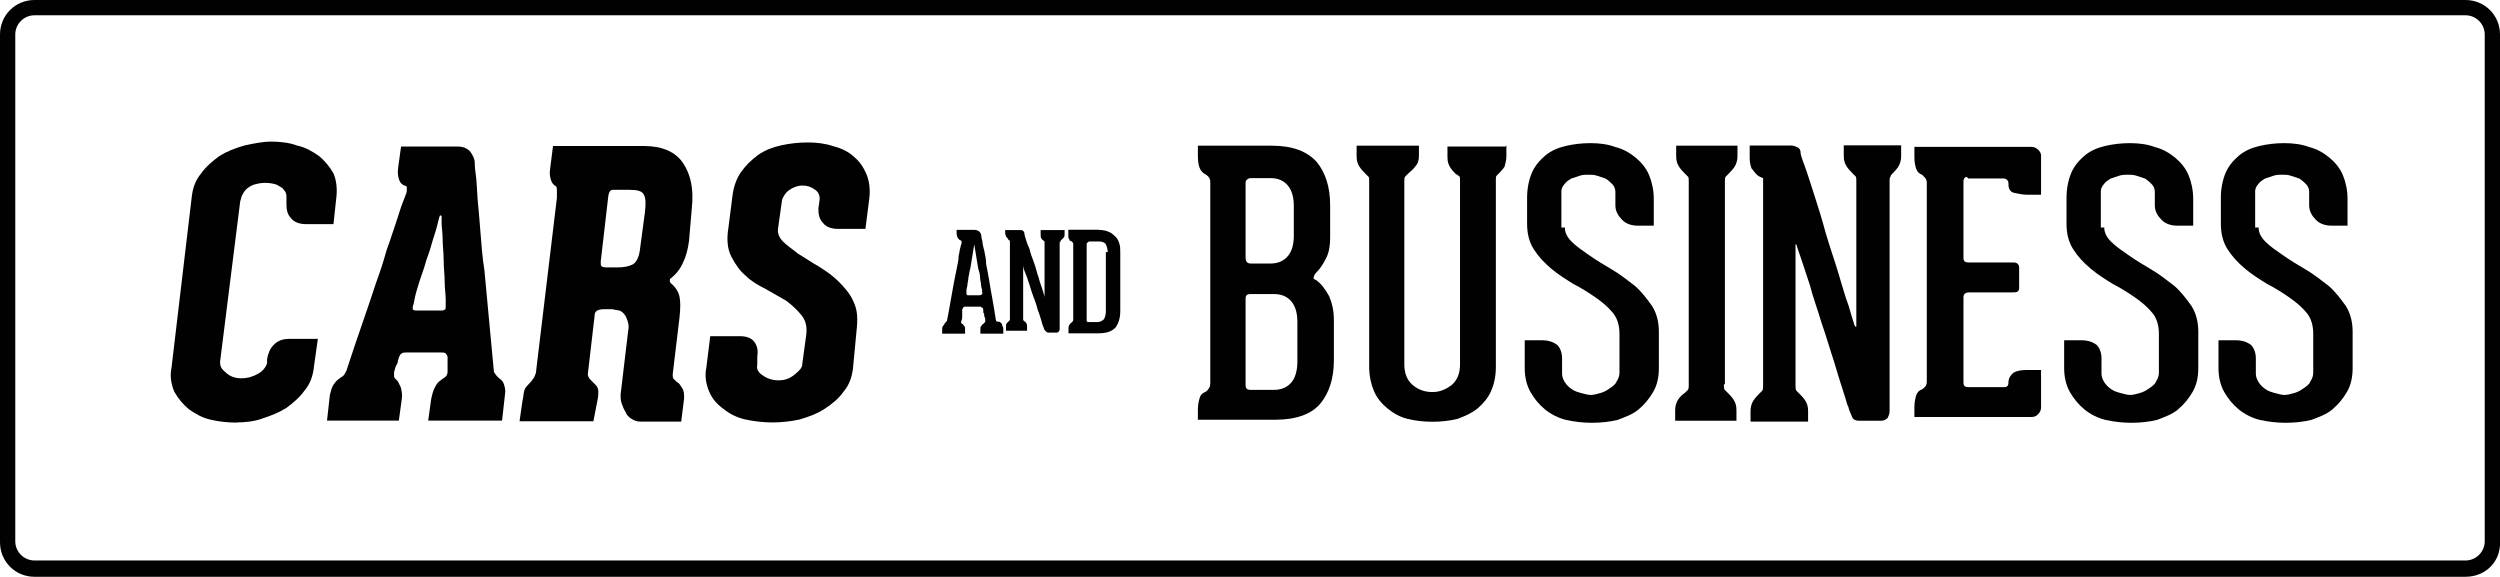
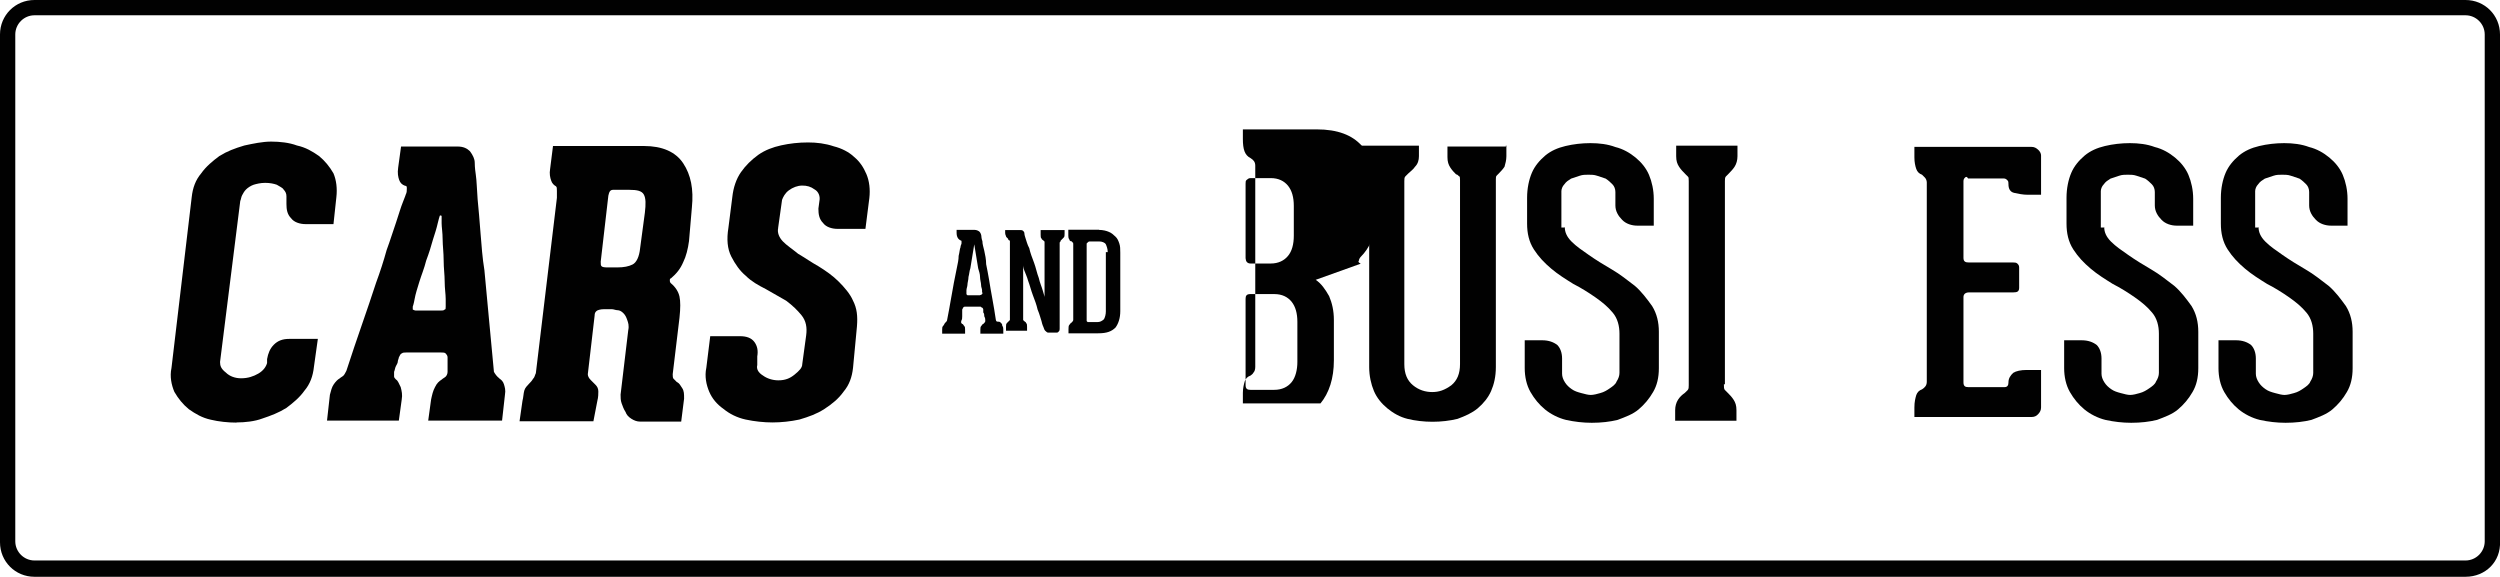
<svg xmlns="http://www.w3.org/2000/svg" id="Laag_1" data-name="Laag 1" viewBox="0 0 147.24 33.97">
  <defs>
    <style>
      .cls-1 {
        fill: #010101;
        stroke-width: 0px;
      }
    </style>
  </defs>
  <path class="cls-1" d="M145.21,33.97H2.03c-1.13,0-2.03-.9-2.03-2.03V2.03C0,.9.9,0,2.03,0h143.18c1.13,0,2.03.9,2.03,2.03v29.85c.06,1.19-.85,2.09-2.03,2.09ZM2.03.9c-.62,0-1.13.51-1.13,1.13v29.85c0,.62.51,1.13,1.13,1.13h143.18c.62,0,1.13-.51,1.13-1.13V2.03c0-.62-.51-1.13-1.13-1.13H2.03Z" />
  <g>
    <g>
-       <path class="cls-1" d="M77.49,16.48c.34.23.56.56.79.96.17.4.28.85.28,1.41v2.37c0,1.07-.28,1.92-.79,2.54s-1.41.96-2.65.96h-4.57v-.62c0-.28.06-.51.11-.68s.17-.28.34-.34c.06-.06.11-.06.17-.17.06-.06.11-.17.11-.34v-11.85c0-.23-.11-.34-.28-.45-.34-.17-.45-.51-.45-1.13v-.56h4.35c1.24,0,2.09.34,2.65.96.51.62.79,1.47.79,2.54v1.92c0,.45-.06.85-.23,1.19-.17.34-.34.62-.62.9-.06.06-.11.17-.11.23-.06.06,0,.11.11.17ZM73.37,15.24c0,.17.11.28.28.28h1.19c.45,0,.79-.17,1.02-.45.23-.28.34-.68.34-1.19v-1.75c0-.51-.11-.9-.34-1.19-.23-.28-.56-.45-1.02-.45h-1.19c-.11,0-.17.06-.23.11s-.06.11-.06.23v4.4ZM76.41,18.96c0-.51-.11-.9-.34-1.19-.23-.28-.56-.45-1.02-.45h-1.41c-.23,0-.28.11-.28.28v5.08c0,.23.11.28.28.28h1.41c.45,0,.79-.17,1.02-.45.23-.28.34-.73.34-1.19v-2.37Z" />
+       <path class="cls-1" d="M77.49,16.48c.34.23.56.56.79.96.17.4.28.85.28,1.41v2.37c0,1.07-.28,1.92-.79,2.54h-4.57v-.62c0-.28.06-.51.11-.68s.17-.28.34-.34c.06-.06.11-.06.17-.17.06-.06.11-.17.11-.34v-11.85c0-.23-.11-.34-.28-.45-.34-.17-.45-.51-.45-1.13v-.56h4.35c1.24,0,2.09.34,2.65.96.51.62.79,1.47.79,2.54v1.92c0,.45-.06.85-.23,1.19-.17.34-.34.62-.62.9-.06.06-.11.17-.11.23-.06.06,0,.11.11.17ZM73.37,15.24c0,.17.11.28.28.28h1.19c.45,0,.79-.17,1.02-.45.23-.28.34-.68.34-1.19v-1.75c0-.51-.11-.9-.34-1.19-.23-.28-.56-.45-1.02-.45h-1.19c-.11,0-.17.06-.23.11s-.06.11-.06.23v4.4ZM76.41,18.96c0-.51-.11-.9-.34-1.19-.23-.28-.56-.45-1.02-.45h-1.41c-.23,0-.28.11-.28.28v5.08c0,.23.11.28.28.28h1.41c.45,0,.79-.17,1.02-.45.23-.28.34-.73.34-1.19v-2.37Z" />
      <path class="cls-1" d="M88.72,8.58v.62c0,.23-.06.45-.11.62-.11.17-.23.28-.34.4-.06.06-.11.11-.11.11-.06.06-.06.11-.06.23v11.06c0,.56-.11,1.02-.28,1.41s-.45.73-.79,1.02c-.34.28-.73.45-1.19.62-.45.11-.96.17-1.47.17s-1.02-.06-1.47-.17-.85-.34-1.19-.62-.62-.62-.79-1.02c-.17-.4-.28-.9-.28-1.41v-10.95h0c0-.17,0-.23-.06-.28s-.11-.11-.17-.17c-.11-.11-.23-.23-.34-.4-.11-.17-.17-.34-.17-.62v-.62h3.67v.62c0,.23-.06.45-.23.62-.11.17-.28.28-.4.4-.06.06-.11.11-.17.17-.06.06-.06.17-.06.28v10.78c0,.56.17.96.51,1.24.34.28.73.4,1.13.4s.73-.11,1.13-.4c.34-.28.51-.68.51-1.24v-10.78h0v-.06c0-.11,0-.23-.06-.23-.06-.06-.11-.11-.17-.11-.11-.11-.23-.23-.34-.4-.11-.17-.17-.34-.17-.62v-.62h3.44v-.06Z" />
      <path class="cls-1" d="M92.16,13.38c0,.28.11.56.4.85s.62.51,1.02.79.85.56,1.35.85.9.62,1.35.96c.4.34.73.79,1.02,1.19.28.45.4.96.4,1.52v2.14c0,.56-.11,1.02-.34,1.41-.23.4-.51.73-.85,1.02s-.79.45-1.24.62c-.45.11-.96.17-1.52.17-.51,0-1.02-.06-1.52-.17-.45-.11-.9-.34-1.24-.62-.34-.28-.62-.62-.85-1.02s-.34-.9-.34-1.41v-1.64h1.02c.4,0,.68.11.9.28.17.17.28.45.28.79v.9c0,.17.06.34.17.51.11.17.23.28.4.4s.34.17.56.23c.23.06.4.11.56.11s.4-.06.56-.11c.23-.06.4-.17.56-.28s.34-.23.4-.4c.11-.17.17-.34.17-.51v-2.31c0-.45-.11-.9-.4-1.24-.28-.34-.62-.62-1.02-.9s-.85-.56-1.3-.79c-.45-.28-.9-.56-1.3-.9s-.73-.68-1.02-1.13-.4-.96-.4-1.52v-1.52c0-.56.11-1.07.28-1.47s.45-.73.79-1.02c.34-.28.73-.45,1.19-.56s.96-.17,1.47-.17,1.02.06,1.47.23c.45.11.85.34,1.19.62.34.28.62.62.79,1.02.17.4.28.9.28,1.41v1.58h-.96c-.34,0-.68-.11-.9-.34-.23-.23-.4-.51-.4-.85v-.79c0-.17-.06-.34-.17-.45-.11-.11-.23-.23-.4-.34-.17-.06-.34-.11-.51-.17-.17-.06-.34-.06-.51-.06s-.34,0-.51.06c-.17.06-.34.11-.51.17-.17.11-.28.17-.4.34-.11.11-.17.28-.17.4v2.14h.17Z" />
      <path class="cls-1" d="M101.53,22.63h0c0,.17,0,.28.06.34s.11.11.17.17c.11.11.23.23.34.4.11.17.17.34.17.62v.62h-3.61v-.62c0-.23.06-.45.17-.62s.23-.28.4-.4c.06-.06.11-.11.17-.17s.06-.17.06-.28v-12.02c0-.17,0-.23-.06-.28s-.11-.11-.17-.17c-.11-.11-.23-.23-.34-.4-.11-.17-.17-.34-.17-.62v-.62h3.61v.62c0,.23-.06.45-.17.62-.11.17-.23.28-.34.4-.06.06-.11.11-.17.17-.06.06-.06.17-.06.28v11.96h-.06Z" />
-       <path class="cls-1" d="M111.97,8.58v.62c0,.23-.06.45-.17.62-.11.17-.23.28-.34.4-.06.06-.11.11-.11.17-.06.06-.06.17-.06.28v13.54c0,.17-.06.28-.11.4-.11.11-.23.17-.4.17h-1.3c-.17,0-.34-.06-.4-.23-.06-.17-.17-.34-.23-.62-.06-.06-.11-.34-.28-.85s-.34-1.07-.56-1.81c-.23-.68-.45-1.47-.73-2.26-.23-.79-.51-1.52-.68-2.2-.23-.68-.4-1.24-.56-1.69s-.23-.68-.23-.68c0-.06-.06-.06-.06-.06v8.3c0,.17,0,.28.06.34s.11.11.17.17c.11.11.23.23.34.4.11.17.17.34.17.62v.62h-3.39v-.62c0-.23.06-.45.17-.62s.23-.28.34-.4c.06-.06.11-.11.17-.17s.06-.17.06-.28v-12.25c-.17-.06-.28-.11-.4-.23-.11-.11-.17-.23-.28-.34-.06-.17-.11-.34-.11-.62v-.73h2.43c.17,0,.28.06.4.11.11.06.17.17.17.34,0,.06.06.28.23.73.17.45.34,1.02.56,1.69s.45,1.41.68,2.26c.23.79.51,1.58.73,2.31.23.73.4,1.41.62,1.98.17.56.28.96.34,1.13,0,.06.06.06.06.11s.06,0,.06,0v-8.58c0-.17,0-.23-.06-.28s-.11-.11-.17-.17c-.11-.11-.23-.23-.34-.4-.11-.17-.17-.34-.17-.62v-.62h3.39Z" />
      <path class="cls-1" d="M115.75,10.44c-.06.06-.11.11-.11.23v4.51c0,.23.11.28.34.28h2.6c.06,0,.17,0,.23.06.06.06.11.11.11.23v1.19c0,.23-.11.28-.34.28h-2.6c-.23,0-.34.11-.34.28v5.02c0,.23.11.28.28.28h2.14c.17,0,.23-.11.23-.28,0-.23.11-.4.28-.56.17-.11.45-.17.79-.17h.85v2.2c0,.17-.06.28-.17.4s-.23.17-.4.17h-6.89v-.56c0-.34.06-.56.11-.73.06-.17.17-.28.34-.34.17-.11.28-.23.28-.45v-11.74c0-.11-.06-.23-.11-.28-.06-.06-.11-.11-.17-.17-.17-.06-.28-.17-.34-.34-.06-.17-.11-.4-.11-.68v-.62h6.89c.17,0,.28.06.4.17s.17.23.17.34v2.31h-.79c-.28,0-.56-.06-.79-.11s-.34-.23-.34-.51c0-.11,0-.17-.06-.23s-.11-.11-.23-.11h-2.09c-.06-.11-.11-.11-.17-.06Z" />
      <path class="cls-1" d="M123.93,13.38c0,.28.11.56.4.85s.62.51,1.02.79.85.56,1.35.85.9.62,1.35.96c.4.34.73.79,1.02,1.19.28.45.4.96.4,1.52v2.14c0,.56-.11,1.02-.34,1.41-.23.4-.51.73-.85,1.02s-.79.45-1.24.62c-.45.11-.96.17-1.52.17-.51,0-1.02-.06-1.52-.17-.45-.11-.9-.34-1.24-.62-.34-.28-.62-.62-.85-1.02s-.34-.9-.34-1.41v-1.64h1.02c.4,0,.68.11.9.28.17.17.28.45.28.79v.9c0,.17.06.34.17.51.11.17.23.28.4.4s.34.17.56.23c.23.06.4.11.56.11s.4-.06.56-.11c.23-.06.4-.17.56-.28s.34-.23.4-.4c.11-.17.17-.34.17-.51v-2.31c0-.45-.11-.9-.4-1.24-.28-.34-.62-.62-1.02-.9s-.85-.56-1.3-.79c-.45-.28-.9-.56-1.3-.9s-.73-.68-1.02-1.13-.4-.96-.4-1.52v-1.52c0-.56.11-1.07.28-1.47s.45-.73.79-1.02c.34-.28.73-.45,1.19-.56s.96-.17,1.47-.17,1.02.06,1.47.23c.45.11.85.34,1.19.62.34.28.62.62.79,1.02.17.4.28.9.28,1.41v1.58h-.96c-.34,0-.68-.11-.9-.34-.23-.23-.4-.51-.4-.85v-.79c0-.17-.06-.34-.17-.45-.11-.11-.23-.23-.4-.34-.17-.06-.34-.11-.51-.17-.17-.06-.34-.06-.51-.06s-.34,0-.51.06c-.17.06-.34.11-.51.17-.17.11-.28.17-.4.34-.11.11-.17.28-.17.4v2.14h.17Z" />
      <path class="cls-1" d="M133.02,13.38c0,.28.11.56.4.85s.62.51,1.02.79.85.56,1.35.85.9.62,1.35.96c.4.34.73.79,1.02,1.19.28.45.4.96.4,1.52v2.14c0,.56-.11,1.02-.34,1.41-.23.4-.51.73-.85,1.02s-.79.45-1.24.62c-.45.11-.96.17-1.52.17-.51,0-1.02-.06-1.52-.17-.45-.11-.9-.34-1.24-.62-.34-.28-.62-.62-.85-1.02s-.34-.9-.34-1.41v-1.64h1.02c.4,0,.68.11.9.28.17.17.28.45.28.79v.9c0,.17.06.34.17.51.11.17.23.28.4.4s.34.17.56.23c.23.06.4.11.56.11s.4-.06.56-.11c.23-.06.4-.17.56-.28s.34-.23.4-.4c.11-.17.17-.34.17-.51v-2.31c0-.45-.11-.9-.4-1.24-.28-.34-.62-.62-1.02-.9s-.85-.56-1.3-.79c-.45-.28-.9-.56-1.3-.9s-.73-.68-1.02-1.13-.4-.96-.4-1.52v-1.52c0-.56.11-1.07.28-1.47s.45-.73.79-1.02c.34-.28.73-.45,1.19-.56s.96-.17,1.47-.17,1.02.06,1.47.23c.45.11.85.34,1.19.62.34.28.62.62.79,1.02.17.4.28.9.28,1.41v1.58h-.96c-.34,0-.68-.11-.9-.34-.23-.23-.4-.51-.4-.85v-.79c0-.17-.06-.34-.17-.45-.11-.11-.23-.23-.4-.34-.17-.06-.34-.11-.51-.17-.17-.06-.34-.06-.51-.06s-.34,0-.51.06c-.17.06-.34.11-.51.17-.17.11-.28.17-.4.34-.11.11-.17.28-.17.4v2.14h.17Z" />
    </g>
    <g>
      <path class="cls-1" d="M13.94,24.89c-.51,0-1.07-.06-1.52-.17-.51-.11-.9-.34-1.3-.62-.34-.28-.62-.62-.85-1.02-.17-.4-.28-.9-.17-1.41l1.19-10.05c.06-.56.23-1.02.56-1.41.28-.4.68-.73,1.07-1.02.45-.28.9-.45,1.47-.62.51-.11,1.07-.23,1.58-.23s1.07.06,1.52.23c.51.11.9.34,1.3.62.34.28.62.62.85,1.02.17.4.23.9.17,1.41l-.17,1.58h-1.64c-.34,0-.68-.11-.85-.34-.23-.23-.28-.51-.28-.85h0v-.45c0-.17-.06-.28-.17-.4-.06-.11-.23-.17-.4-.28-.17-.06-.4-.11-.68-.11s-.51.06-.68.11c-.17.06-.34.17-.45.28-.11.11-.17.23-.23.34s-.06.23-.11.34l-1.19,9.48c0,.23.06.4.34.62.23.23.56.34.9.34.4,0,.73-.11,1.02-.28s.45-.4.51-.62v-.23c.06-.34.17-.62.4-.85.23-.23.51-.34.9-.34h1.69l-.23,1.64c-.06.56-.23,1.02-.56,1.41-.28.4-.68.73-1.07,1.02-.45.28-.9.45-1.41.62-.45.17-1.02.23-1.52.23Z" />
      <path class="cls-1" d="M29.4,22.29c.11.06.23.17.28.34s.11.34.06.62l-.17,1.52h-4.35l.17-1.24c.06-.28.11-.51.23-.73.11-.23.23-.34.4-.45.06-.06.17-.11.23-.17.06-.06.11-.17.11-.28v-.85c0-.11-.06-.17-.11-.23s-.17-.06-.28-.06h-2.03c-.11,0-.23,0-.28.06-.06,0-.11.11-.17.23,0,.06-.06.17-.06.23,0,.11-.06.17-.11.28-.06.11-.06.23-.11.34v.28c0,.06.06.11.11.17.11.06.17.23.28.45.06.23.11.45.06.73l-.17,1.24h-4.23l.17-1.52c.06-.23.11-.45.23-.62s.23-.28.34-.34c.06-.06.17-.11.23-.17.06-.06.11-.17.17-.28.62-1.92,1.24-3.61,1.75-5.19.23-.62.45-1.3.62-1.92.23-.62.4-1.19.56-1.64.17-.51.28-.9.4-1.19s.17-.45.17-.45c.06-.11.06-.23.06-.34s0-.17-.11-.17c-.17-.06-.28-.17-.34-.34-.06-.17-.11-.4-.06-.73l.17-1.24h3.33c.34,0,.56.11.73.28.17.23.28.45.28.68,0,.06,0,.28.06.68s.06.85.11,1.47c.06.56.11,1.24.17,1.98s.11,1.47.23,2.2c.17,1.75.34,3.72.56,5.98.06.11.17.28.34.4ZM25.96,18.29c.11,0,.17,0,.23-.06.06,0,.06-.06.06-.17v-.45c0-.28-.06-.62-.06-1.02s-.06-.79-.06-1.24-.06-.9-.06-1.24c0-.4-.06-.73-.06-.96v-.4q0-.06-.06-.06t-.06.06s-.06.17-.11.4c-.06.28-.17.62-.28.96-.11.4-.23.79-.4,1.24-.11.45-.28.85-.4,1.24s-.23.73-.28,1.02-.11.45-.11.45v.17s.11.06.17.06h1.47Z" />
      <path class="cls-1" d="M39.9,22.52c.11.06.17.17.28.34s.11.34.11.62l-.17,1.35h-2.43c-.17,0-.34-.06-.51-.17s-.28-.23-.34-.4c-.11-.17-.17-.34-.23-.51-.06-.17-.06-.34-.06-.51l.45-3.78c.06-.28,0-.45-.06-.62s-.11-.28-.23-.4c-.11-.11-.23-.17-.34-.17s-.23-.06-.34-.06h-.45c-.23,0-.4.06-.45.11-.06.06-.11.11-.11.28l-.4,3.44c0,.11.06.23.17.34l.28.28c.11.11.17.23.17.4,0,.11,0,.34-.06.56l-.23,1.19h-4.35l.17-1.19c.06-.23.06-.45.11-.62s.17-.28.28-.4c.06-.06.17-.17.23-.28.11-.11.11-.23.17-.34l1.24-10.33v-.4c0-.17,0-.23-.06-.28-.11-.06-.23-.17-.28-.34-.06-.17-.11-.4-.06-.68l.17-1.35h5.36c1.07,0,1.86.34,2.31,1.02.45.68.62,1.52.51,2.6l-.17,1.98c-.06.45-.17.9-.34,1.24-.17.4-.4.68-.73.96-.06,0-.06.06-.06.11s0,.11.06.17c.28.23.45.51.51.79s.06.68,0,1.24l-.4,3.33c0,.11,0,.23.06.28s.11.11.17.17ZM37.98,12.53c.06-.51.06-.85-.06-1.07s-.4-.28-.85-.28h-.96c-.17,0-.23.11-.28.34l-.45,3.89c0,.17,0,.23.06.28s.17.06.4.06h.51c.4,0,.68-.06.9-.17.23-.11.4-.45.45-.96l.28-2.09Z" />
      <path class="cls-1" d="M45.83,13.43c-.06.28.06.56.28.79s.56.45.9.73c.4.23.79.51,1.19.73.45.28.85.56,1.19.9s.68.73.85,1.13c.23.45.28.9.23,1.52l-.23,2.43c-.06.56-.23,1.02-.56,1.41-.28.4-.68.73-1.13,1.02s-.9.45-1.47.62c-.51.11-1.07.17-1.58.17s-1.07-.06-1.58-.17-.96-.34-1.3-.62c-.4-.28-.68-.62-.85-1.02s-.28-.9-.17-1.41l.23-1.86h1.75c.4,0,.68.11.85.34.17.23.23.51.17.85v.51c-.06.23.06.45.34.62.23.17.56.28.9.28.4,0,.68-.11.96-.34.28-.23.45-.4.45-.62l.23-1.69c.06-.45,0-.85-.28-1.19-.23-.28-.51-.56-.9-.85-.4-.23-.79-.45-1.19-.68-.45-.23-.85-.45-1.19-.79-.34-.28-.62-.68-.85-1.13s-.28-1.02-.17-1.69l.23-1.81c.06-.56.23-1.07.51-1.47s.62-.73,1.02-1.02c.4-.28.85-.45,1.35-.56s1.02-.17,1.58-.17c.51,0,1.02.06,1.52.23.45.11.9.34,1.19.62.34.28.56.62.73,1.02.17.4.23.9.17,1.41l-.23,1.81h-1.64c-.34,0-.68-.11-.85-.34-.23-.23-.28-.51-.28-.85l.06-.45c.06-.28-.06-.56-.28-.68-.23-.17-.45-.23-.73-.23s-.56.11-.79.28-.34.4-.4.56l-.23,1.64Z" />
    </g>
    <g>
      <path class="cls-1" d="M58.92,19.02c.06,0,.11.06.11.17.06.06.06.17.06.23v.23h-1.35v-.23c0-.11,0-.17.06-.23.06-.06.06-.11.11-.11l.06-.06s.06-.06.06-.11c0-.11,0-.17-.06-.28,0-.06,0-.17-.06-.23v-.17c0-.06-.06-.11-.06-.11-.06,0-.06-.06-.11-.06h-.9c-.11,0-.11.06-.17.17v.4c0,.11,0,.17-.06.28v.11l.06.06c.06,0,.06.06.11.11.06.06.06.11.06.23v.23h-1.35v-.23c0-.11,0-.17.06-.23.06-.06.06-.11.11-.17l.06-.06s.06-.06.06-.11c.17-.85.28-1.58.4-2.2.06-.28.11-.56.17-.85.06-.28.11-.51.11-.73.06-.23.06-.4.11-.51,0-.11.06-.17.06-.23v-.11q0-.06-.06-.06c-.11-.06-.23-.17-.23-.45v-.17h1.07c.11,0,.23.06.28.11s.11.17.11.28c0,0,0,.11.06.28,0,.17.06.34.11.56s.11.51.11.79c.06.28.11.56.17.9.11.73.28,1.52.4,2.37q0,.06.06.11c.23,0,.23.06.23.06ZM57.73,17.38q.06,0,.11-.06s.06-.06,0-.11v-.11c0-.11-.06-.17-.06-.34,0-.11-.06-.28-.06-.45s-.06-.34-.11-.51l-.23-1.41h0l-.23,1.41c-.06.17-.06.34-.11.51,0,.17-.06.34-.06.45s-.06.23-.06.34v.23l.06.06h.73Z" />
      <path class="cls-1" d="M62.7,13.54v.23c0,.11,0,.17-.06.23l-.11.11-.06.06s0,.06-.06.11v5.08c0,.06,0,.11-.06.17s-.06.06-.17.06h-.45c-.06,0-.11-.06-.17-.11-.06-.06-.06-.11-.11-.23,0,0-.06-.11-.11-.34-.06-.17-.11-.4-.23-.68-.06-.28-.17-.56-.28-.85s-.17-.56-.28-.85c-.06-.23-.17-.45-.23-.62-.06-.17-.06-.28-.06-.28h0v3.22l.06.06c.06.06.11.06.11.11.06.06.06.11.06.23v.23h-1.24v-.23c0-.11,0-.17.06-.23.06-.06.11-.11.11-.11l.06-.06v-4.68c-.06,0-.11-.06-.11-.11l-.11-.11c0-.06-.06-.11-.06-.23v-.17h.9c.06,0,.11,0,.17.06q.06.06.06.11s0,.11.06.28.11.4.23.62c.06.28.17.56.28.85s.17.62.28.9c.06.28.17.51.23.73s.11.34.11.4v.06h0v-3.33l-.06-.06c-.06-.06-.11-.06-.11-.11-.06-.06-.06-.11-.06-.23v-.28h1.41Z" />
      <path class="cls-1" d="M64.73,13.54c.23,0,.45.06.56.11.17.06.28.17.4.28s.17.23.23.4c.06.17.06.34.06.56v3.44c0,.4-.11.73-.28.96-.23.23-.51.34-1.02.34h-1.75v-.23c0-.11,0-.23.06-.28s.06-.11.11-.11c.06-.06.11-.11.11-.17v-4.46c0-.06,0-.11-.06-.11,0-.06-.06-.06-.06-.06-.06,0-.11-.06-.11-.11-.06-.06-.06-.17-.06-.23v-.34h1.81ZM65.24,14.84c0-.17-.06-.34-.11-.45-.06-.11-.23-.17-.4-.17h-.56q-.06,0-.11.06l-.06.06v4.57l.06.06h.56c.17,0,.28-.06.4-.17.06-.11.11-.28.11-.45v-3.5h.11Z" />
    </g>
  </g>
</svg>